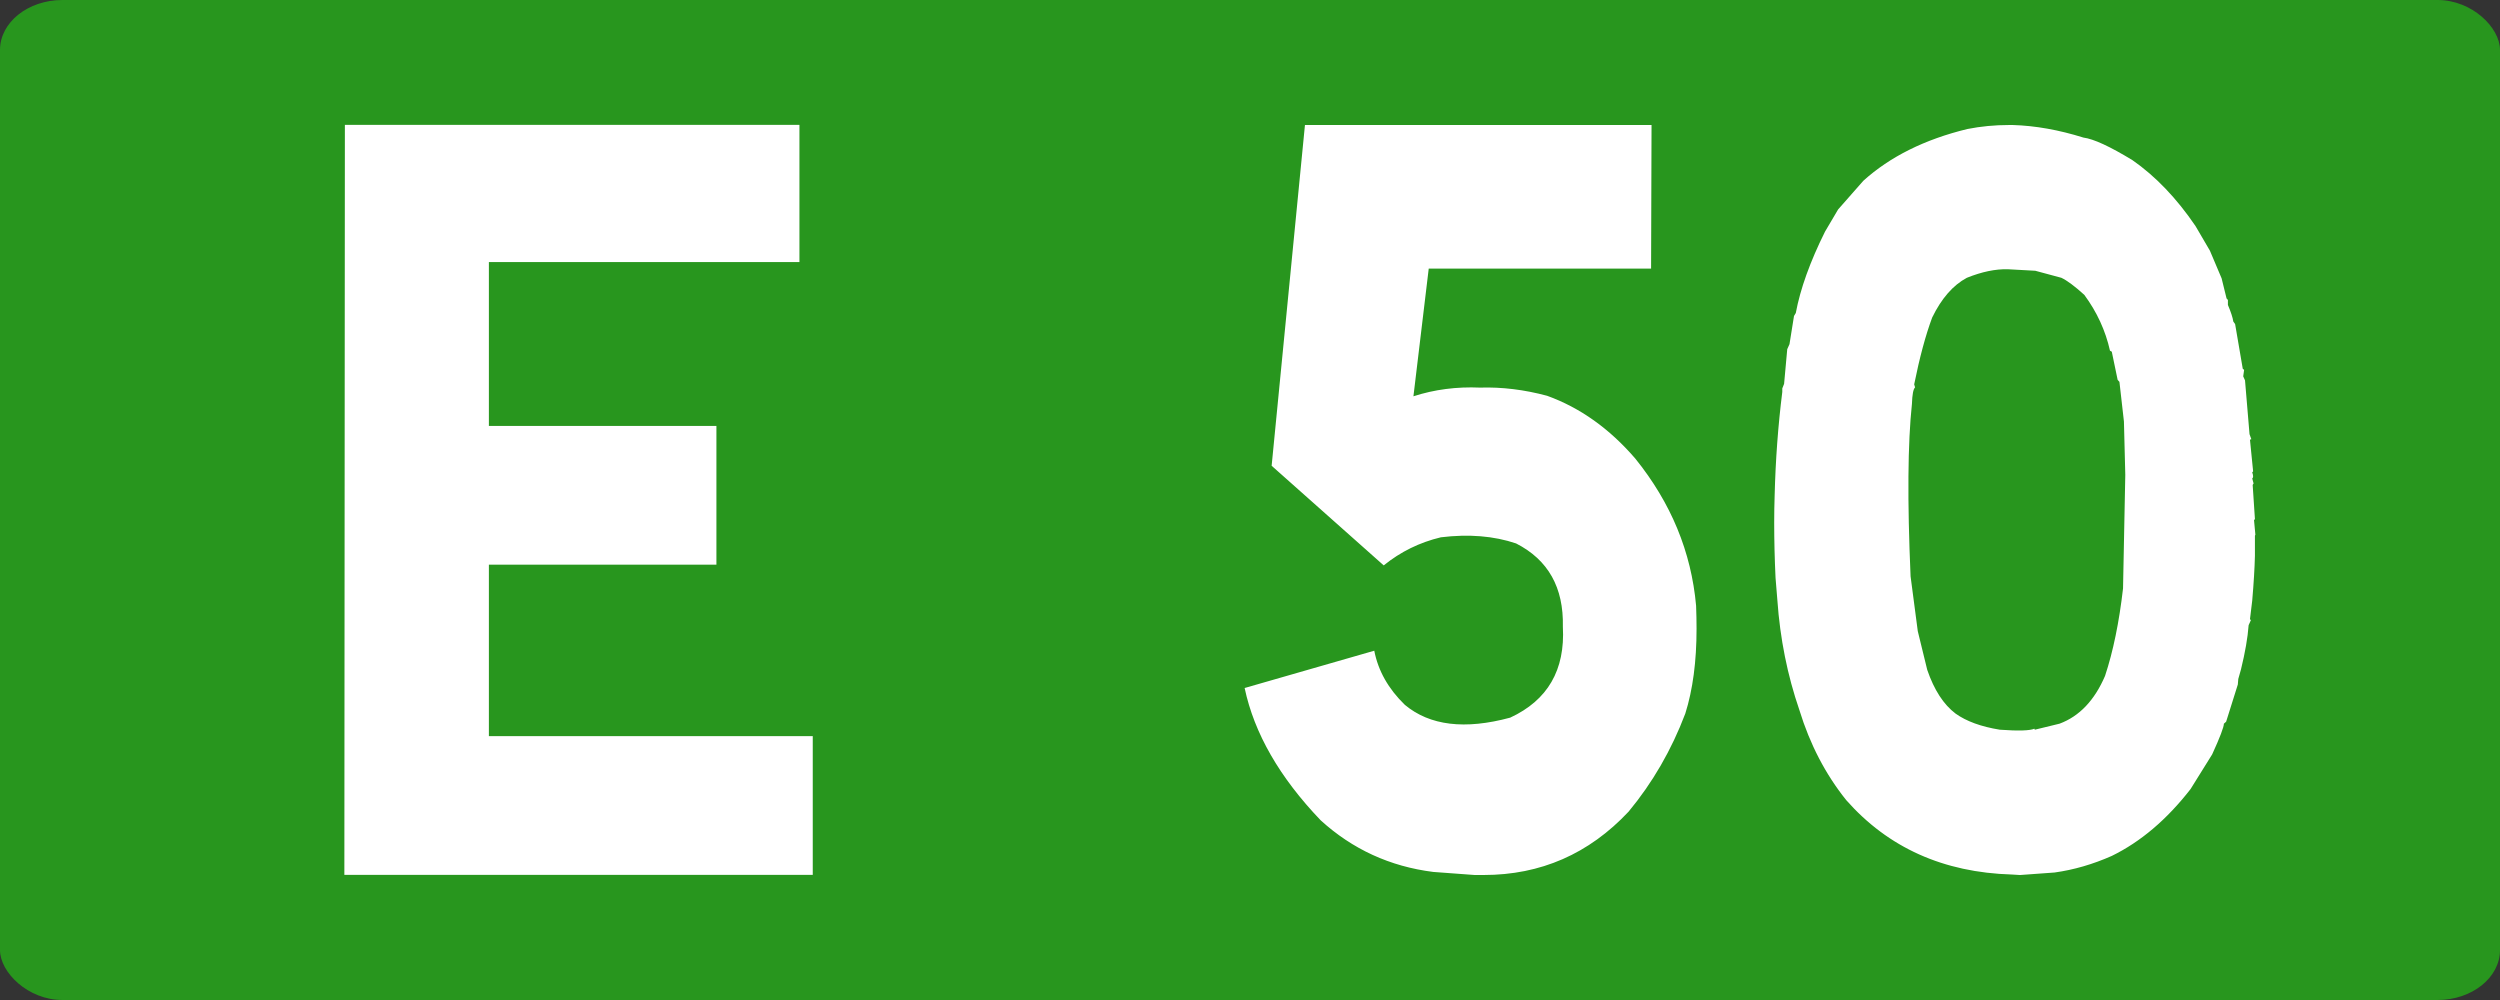
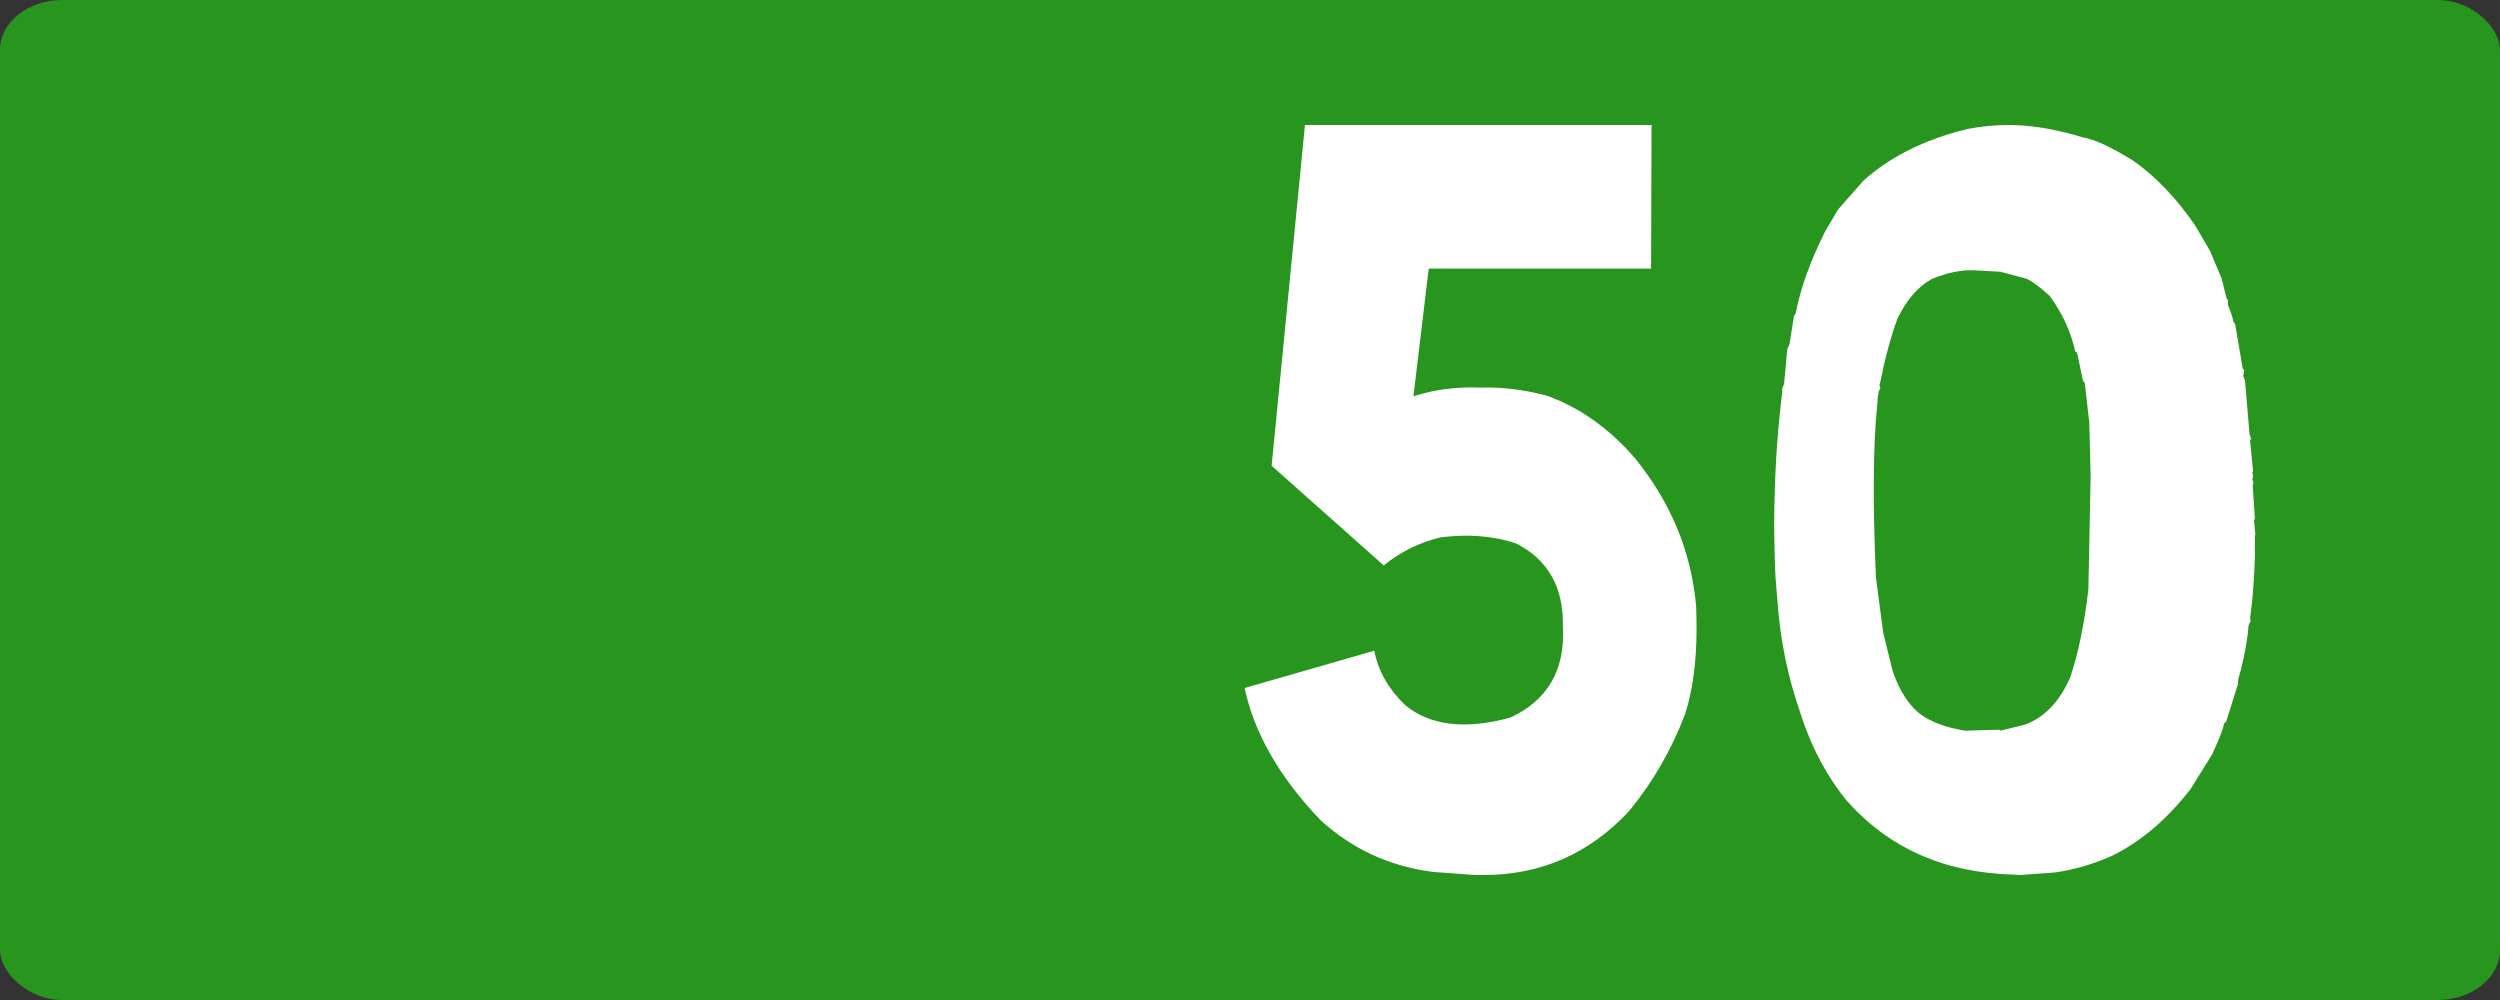
<svg xmlns="http://www.w3.org/2000/svg" width="500" height="200">
  <rect width="100%" height="100%" fill="#333333" stroke="none" />
  <g transform="translate(-608.476 1076.923)">
    <rect ry="10" rx="12.5" y="-1076.924" x="608.476" height="200" width="500" style="fill:#28961e;fill-opacity:1;stroke:none" />
    <g style="font-size:98.113px;font-style:normal;font-variant:normal;font-weight:400;font-stretch:normal;text-align:center;line-height:125%;letter-spacing:0;word-spacing:0;text-anchor:middle;fill:#fff;fill-opacity:1;stroke:none;font-family:Caracteres L1;-inkscape-font-specification:Caracteres L1">
      <g style="font-size:10.199px;fill:#fff;font-family:Caracteres L1;-inkscape-font-specification:Caracteres L1">
-         <path d="M687.73-965.164v13.727h-31.04v16.391h22.742v13.88H656.69v17.16h32.371v13.88h-46.816l.052-75.038z" style="font-size:104.9px;fill:#fff" transform="matrix(2.001 0 0 1.999 -607.784 877.417)" />
-       </g>
+         </g>
    </g>
    <g style="font-size:98.113px;font-style:normal;font-variant:normal;font-weight:400;font-stretch:normal;text-align:center;line-height:125%;letter-spacing:0;word-spacing:0;text-anchor:middle;fill:#fff;fill-opacity:1;stroke:none;font-family:Caracteres L1;-inkscape-font-specification:Caracteres L1">
-       <path d="M1008.417-930.982c3.721.268 6.032.2 6.932-.2l.09.2 4.952-1.206c3.96-1.475 6.991-4.658 9.092-9.55 1.62-4.894 2.82-10.724 3.6-17.494l.451-22.72-.27-10.657-.9-7.942-.36-.402-1.17-5.63-.36-.203c-.9-4.02-2.611-7.74-5.132-11.159-1.92-1.742-3.451-2.882-4.591-3.418l-5.222-1.407-5.491-.302c-2.46-.066-5.192.503-8.192 1.71-2.761 1.474-5.072 4.121-6.932 7.941-1.32 3.552-2.52 8.01-3.601 13.371l.18.603c-.36.336-.57 1.441-.63 3.318-.84 7.842-.93 19.336-.27 34.483l1.44 10.958 1.891 7.741c1.38 4.021 3.27 6.937 5.672 8.747 2.16 1.541 5.1 2.614 8.822 3.217zm-44.831-30.361c-.18-3.753-.27-7.44-.27-11.058 0-1.81.03-3.62.09-5.43.18-7.104.69-14.007 1.53-20.71v-.703l.36-.905.63-6.937.45-1.005.9-5.63.36-.603c.901-4.826 2.852-10.254 5.852-16.287l2.611-4.423 5.041-5.73c5.342-4.826 12.274-8.278 20.796-10.355 2.7-.536 5.491-.804 8.372-.804h.72c4.501.134 9.213.971 14.134 2.513 2.04.268 5.311 1.776 9.813 4.524 4.621 3.217 8.822 7.607 12.603 13.17l2.88 4.926 2.341 5.53.99 4.02.27.302v1.005c.6 1.408.96 2.514 1.081 3.318l.36.503 1.53 8.947.27.203-.18 1.307.36.804.9 10.757.36 1.005-.27.1.63 6.334-.18.2c.24.67.24 1.073 0 1.207l.27 1.005-.18.302.45 6.836-.18.202.27 2.916-.09.202v4.022c-.06 2.48-.24 5.462-.54 8.947l-.45 3.72.18.202-.45 1.005c-.18 2.48-.69 5.43-1.53 8.847l-.54 1.91-.091 1.106-2.34 7.44-.45.402c0 .67-.781 2.714-2.341 6.132l-4.322 6.937c-4.74 6.1-9.992 10.556-15.754 13.371-3.78 1.676-7.592 2.782-11.433 3.318l-6.932.503-1.62-.1c-13.684-.403-24.727-5.362-33.129-14.88-4.14-5.16-7.262-11.159-9.362-17.995-2.4-6.97-3.871-14.31-4.411-22.017zM938.784-1051.921l-.09 28.712h-44.472l-3.06 25.544c4.2-1.362 8.641-1.941 13.323-1.737 4.38-.136 8.852.41 13.413 1.635 6.602 2.385 12.483 6.574 17.645 12.568 7.142 8.856 11.193 18.665 12.153 29.428.06 1.566.09 3.099.09 4.598 0 6.54-.75 12.193-2.25 16.961-2.761 7.289-6.542 13.828-11.343 19.619-7.923 8.446-17.585 12.67-28.988 12.67h-1.8l-8.283-.613c-8.642-1.09-16.144-4.53-22.506-10.32-8.222-8.584-13.293-17.405-15.214-26.465l25.927-7.459c.78 4.02 2.82 7.63 6.122 10.831 4.981 4.155 12.003 5.007 21.065 2.555 7.502-3.474 11.013-9.537 10.533-18.188.18-7.834-2.94-13.385-9.362-16.655-4.441-1.499-9.453-1.907-15.034-1.226-4.261 1.021-8.073 2.895-11.433 5.62l-22.416-19.925 6.662-68.153z" />
+       <path d="M1008.417-930.982l.09.2 4.952-1.206c3.96-1.475 6.991-4.658 9.092-9.55 1.62-4.894 2.82-10.724 3.6-17.494l.451-22.72-.27-10.657-.9-7.942-.36-.402-1.17-5.63-.36-.203c-.9-4.02-2.611-7.74-5.132-11.159-1.92-1.742-3.451-2.882-4.591-3.418l-5.222-1.407-5.491-.302c-2.46-.066-5.192.503-8.192 1.71-2.761 1.474-5.072 4.121-6.932 7.941-1.32 3.552-2.52 8.01-3.601 13.371l.18.603c-.36.336-.57 1.441-.63 3.318-.84 7.842-.93 19.336-.27 34.483l1.44 10.958 1.891 7.741c1.38 4.021 3.27 6.937 5.672 8.747 2.16 1.541 5.1 2.614 8.822 3.217zm-44.831-30.361c-.18-3.753-.27-7.44-.27-11.058 0-1.81.03-3.62.09-5.43.18-7.104.69-14.007 1.53-20.71v-.703l.36-.905.63-6.937.45-1.005.9-5.63.36-.603c.901-4.826 2.852-10.254 5.852-16.287l2.611-4.423 5.041-5.73c5.342-4.826 12.274-8.278 20.796-10.355 2.7-.536 5.491-.804 8.372-.804h.72c4.501.134 9.213.971 14.134 2.513 2.04.268 5.311 1.776 9.813 4.524 4.621 3.217 8.822 7.607 12.603 13.17l2.88 4.926 2.341 5.53.99 4.02.27.302v1.005c.6 1.408.96 2.514 1.081 3.318l.36.503 1.53 8.947.27.203-.18 1.307.36.804.9 10.757.36 1.005-.27.1.63 6.334-.18.2c.24.67.24 1.073 0 1.207l.27 1.005-.18.302.45 6.836-.18.202.27 2.916-.09.202v4.022c-.06 2.48-.24 5.462-.54 8.947l-.45 3.72.18.202-.45 1.005c-.18 2.48-.69 5.43-1.53 8.847l-.54 1.91-.091 1.106-2.34 7.44-.45.402c0 .67-.781 2.714-2.341 6.132l-4.322 6.937c-4.74 6.1-9.992 10.556-15.754 13.371-3.78 1.676-7.592 2.782-11.433 3.318l-6.932.503-1.62-.1c-13.684-.403-24.727-5.362-33.129-14.88-4.14-5.16-7.262-11.159-9.362-17.995-2.4-6.97-3.871-14.31-4.411-22.017zM938.784-1051.921l-.09 28.712h-44.472l-3.06 25.544c4.2-1.362 8.641-1.941 13.323-1.737 4.38-.136 8.852.41 13.413 1.635 6.602 2.385 12.483 6.574 17.645 12.568 7.142 8.856 11.193 18.665 12.153 29.428.06 1.566.09 3.099.09 4.598 0 6.54-.75 12.193-2.25 16.961-2.761 7.289-6.542 13.828-11.343 19.619-7.923 8.446-17.585 12.67-28.988 12.67h-1.8l-8.283-.613c-8.642-1.09-16.144-4.53-22.506-10.32-8.222-8.584-13.293-17.405-15.214-26.465l25.927-7.459c.78 4.02 2.82 7.63 6.122 10.831 4.981 4.155 12.003 5.007 21.065 2.555 7.502-3.474 11.013-9.537 10.533-18.188.18-7.834-2.94-13.385-9.362-16.655-4.441-1.499-9.453-1.907-15.034-1.226-4.261 1.021-8.073 2.895-11.433 5.62l-22.416-19.925 6.662-68.153z" />
    </g>
  </g>
</svg>